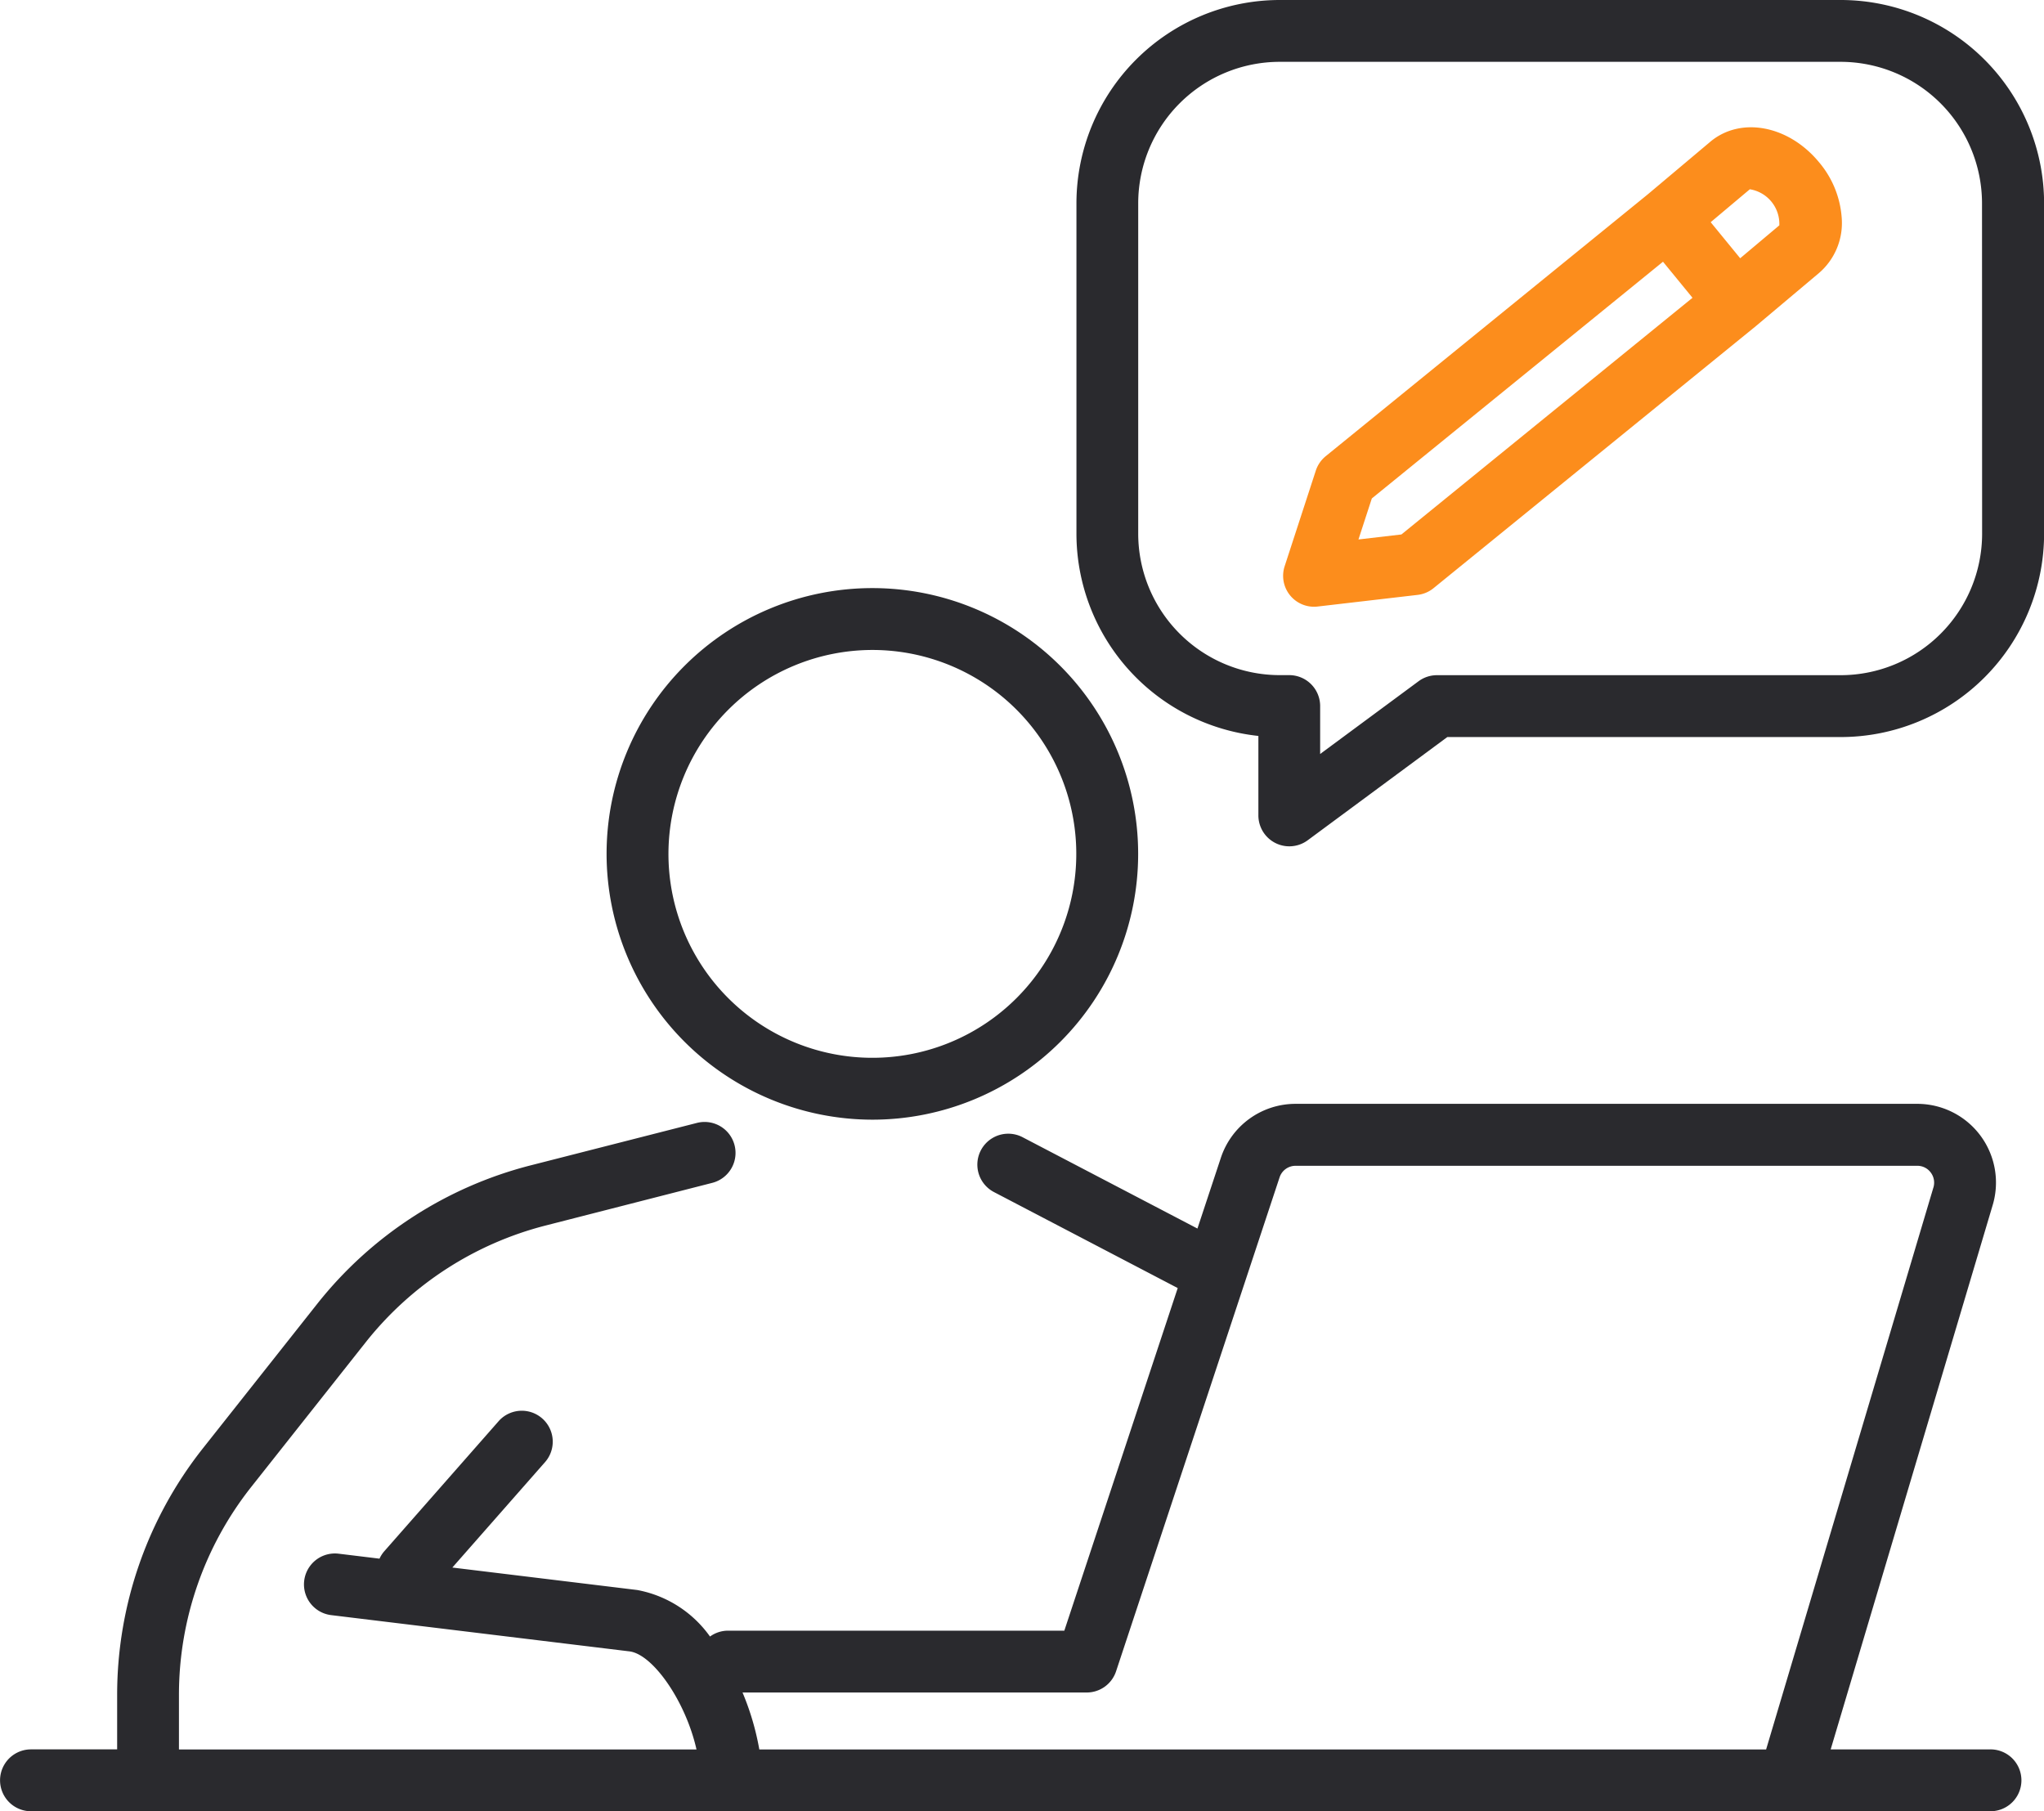
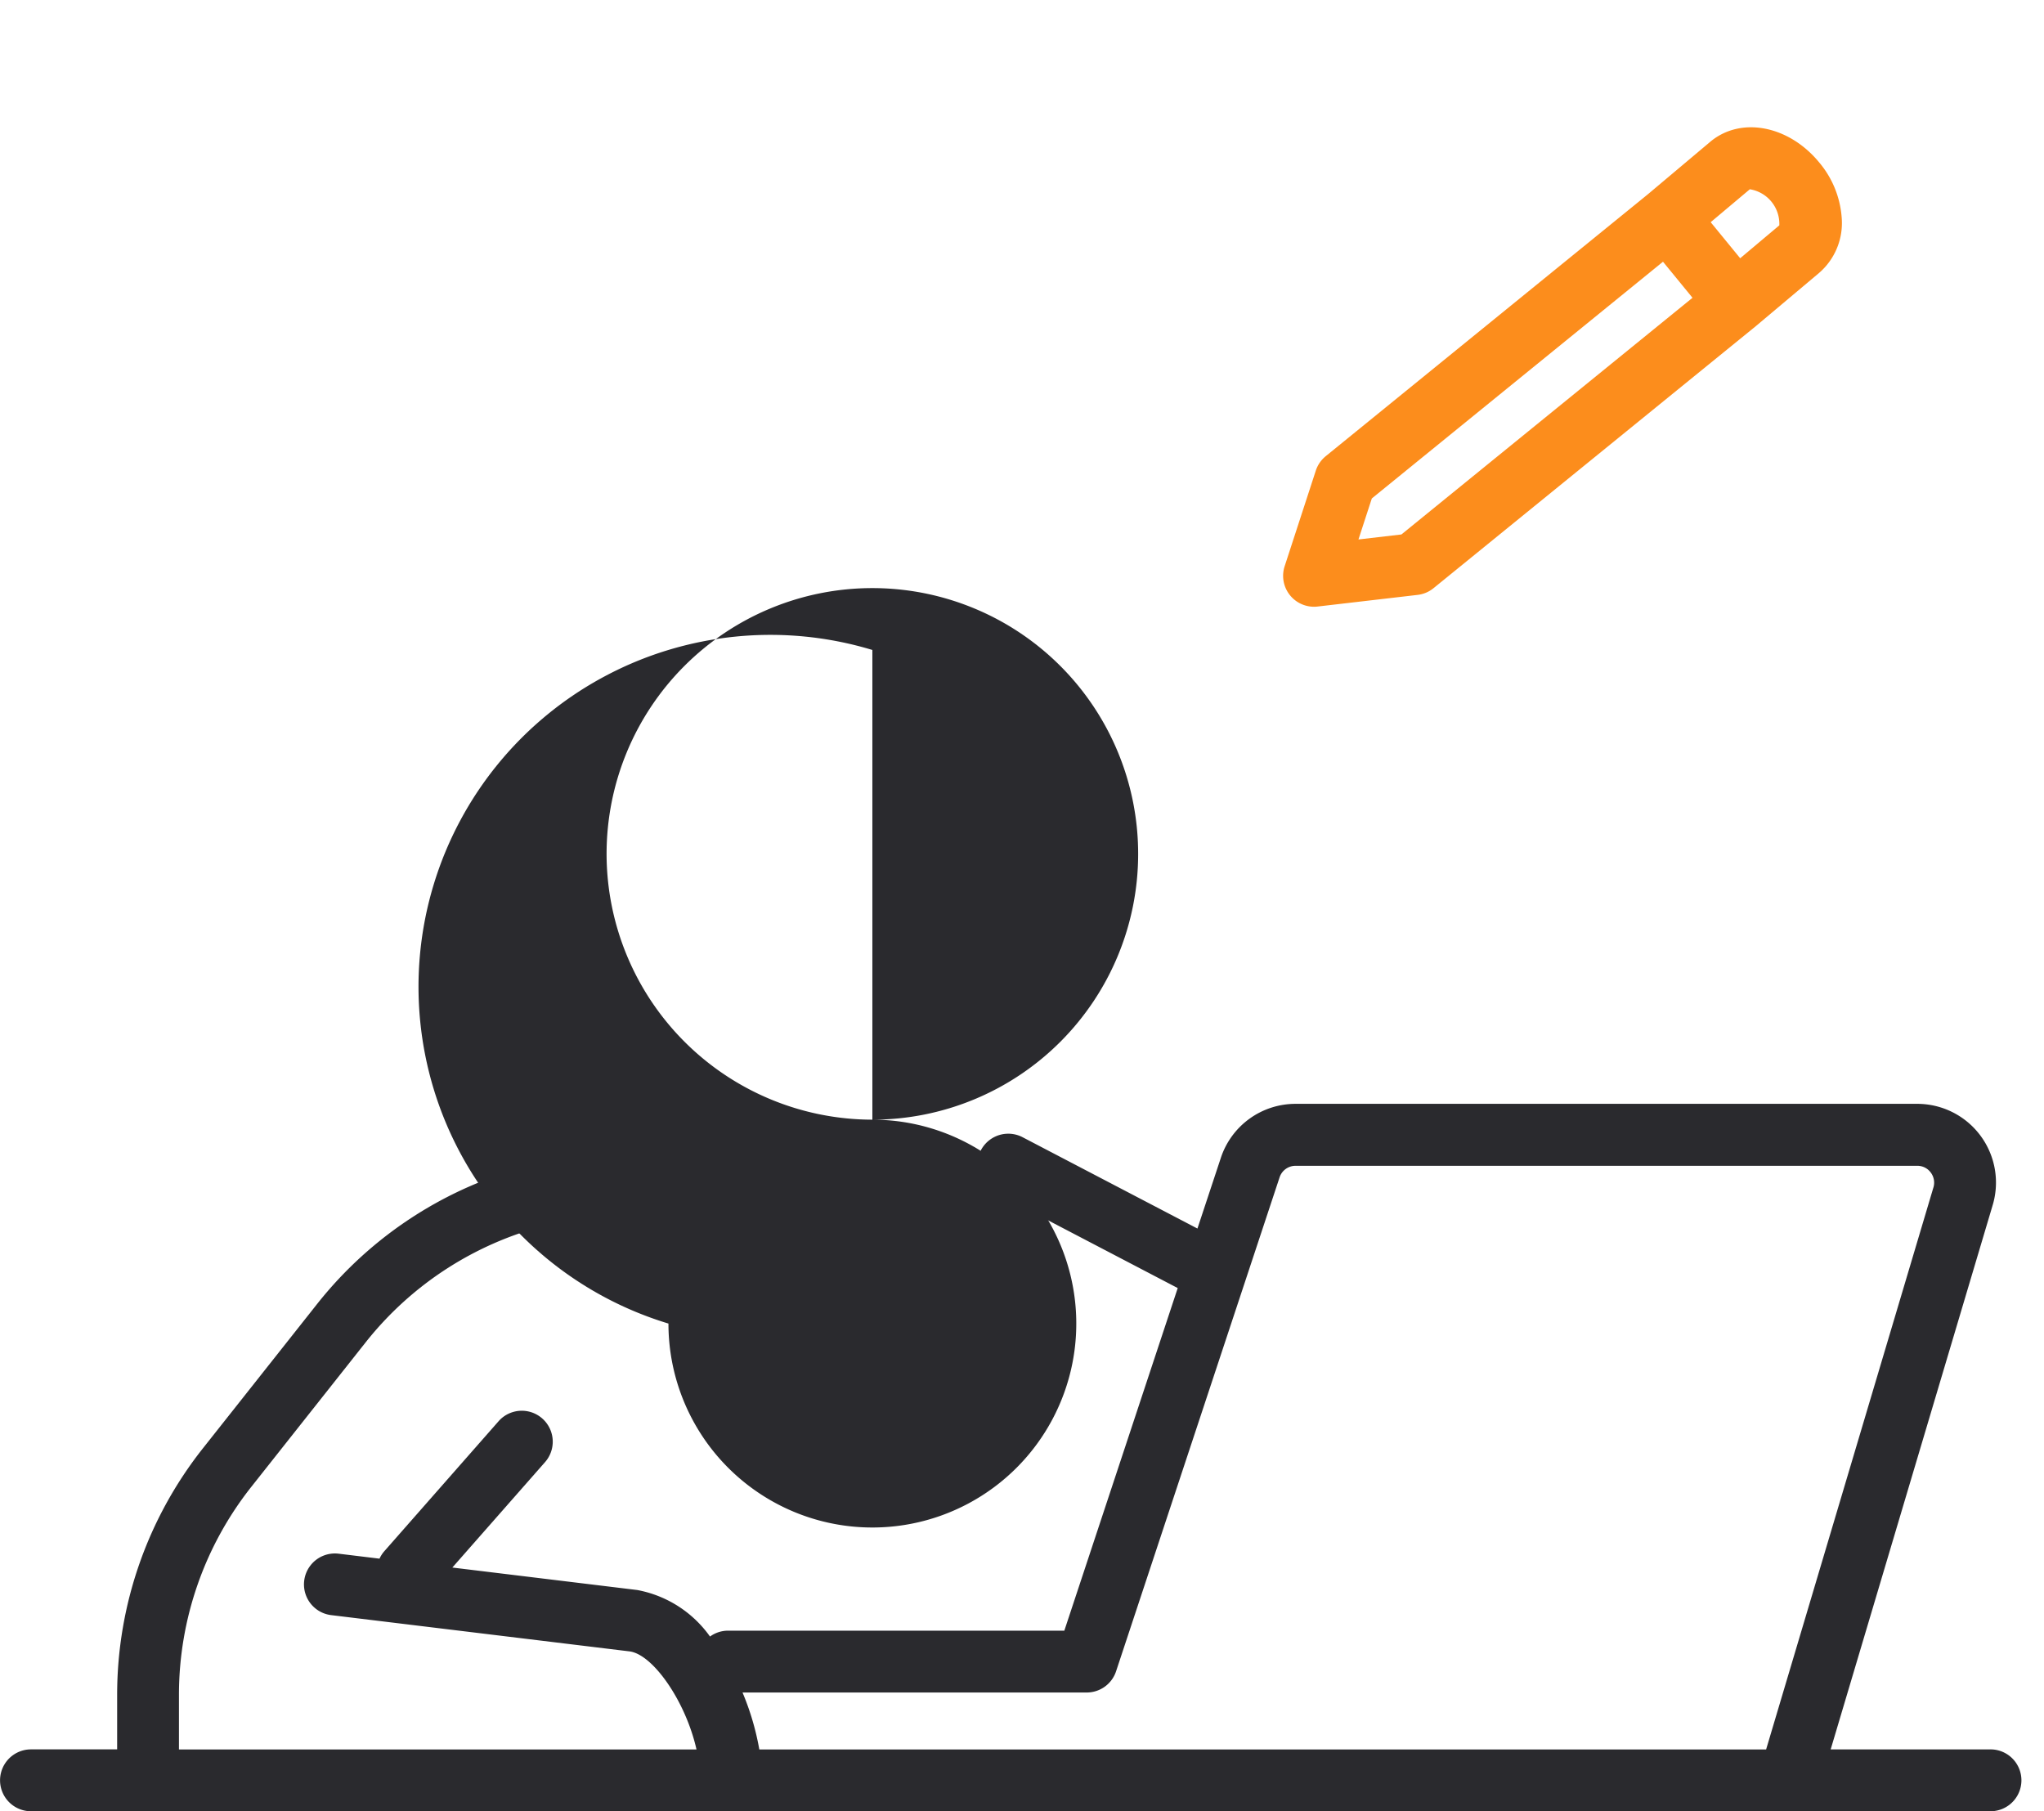
<svg xmlns="http://www.w3.org/2000/svg" width="102.021" height="90.406" viewBox="0 0 102.021 90.406">
  <g id="Grupo_463" data-name="Grupo 463" transform="translate(-3603.65 -2292.63)">
-     <path id="Trazado_25823" data-name="Trazado 25823" d="M3677.6,2377.993a13.266,13.266,0,1,0-13.266-13.266A13.282,13.282,0,0,0,3677.6,2377.993Zm0-23.444a10.178,10.178,0,1,1-10.178,10.177A10.19,10.19,0,0,1,3677.6,2354.549Z" transform="translate(-30.408 -29.478)" fill="#2a2a2e" />
+     <path id="Trazado_25823" data-name="Trazado 25823" d="M3677.6,2377.993a13.266,13.266,0,1,0-13.266-13.266A13.282,13.282,0,0,0,3677.6,2377.993Za10.178,10.178,0,1,1-10.178,10.177A10.19,10.19,0,0,1,3677.6,2354.549Z" transform="translate(-30.408 -29.478)" fill="#2a2a2e" />
    <path id="Trazado_25824" data-name="Trazado 25824" d="M3703,2435.278h-7.977l8.073-27.122a3.93,3.93,0,0,0-3.753-5.1h-31.028a3.924,3.924,0,0,0-3.731,2.7l-1.167,3.524-8.726-4.558a1.544,1.544,0,0,0-1.43,2.737l9.172,4.792-5.66,17.1h-16.785a1.534,1.534,0,0,0-.9.293,5.741,5.741,0,0,0-3.63-2.322l-9.23-1.122,4.647-5.285a1.545,1.545,0,0,0-2.32-2.04l-5.735,6.524a1.528,1.528,0,0,0-.228.358l-2.039-.248a1.544,1.544,0,1,0-.373,3.066l14.893,1.81c1.172.152,2.8,2.493,3.341,4.894h-25.832v-2.749a16.728,16.728,0,0,1,3.595-10.337l5.744-7.259a16.754,16.754,0,0,1,8.942-5.8L3639.2,2407a1.544,1.544,0,0,0-.764-2.992l-8.333,2.127a19.858,19.858,0,0,0-10.6,6.879l-5.744,7.259a19.828,19.828,0,0,0-4.262,12.254v2.749h-4.3a1.544,1.544,0,1,0,0,3.088H3703a1.544,1.544,0,0,0,0-3.088Zm-62.287-2.841h17.177a1.543,1.543,0,0,0,1.466-1.059l8.161-24.653a.84.84,0,0,1,.8-.577h31.028a.826.826,0,0,1,.678.343.835.835,0,0,1,.12.767l-8.342,28.022h-50.252A13.223,13.223,0,0,0,3640.711,2432.436Z" transform="translate(0 -55.331)" fill="#2a2a2e" />
    <path id="Trazado_25825" data-name="Trazado 25825" d="M3758.774,2307.126c-1.51-1.845-3.889-2.312-5.416-1.062l-.016.014-3.129,2.632-16.077,13.071a1.55,1.55,0,0,0-.494.72l-1.555,4.771a1.544,1.544,0,0,0,1.468,2.023,1.518,1.518,0,0,0,.179-.011l4.984-.58a1.538,1.538,0,0,0,.8-.336l16.081-13.074.008-.008.011-.008,3.139-2.64a3.289,3.289,0,0,0,1.133-2.771A4.812,4.812,0,0,0,3758.774,2307.126Zm-20.859,18.561-2.144.25.667-2.047,14.533-11.816,1.473,1.8Zm18.862-15.424-.005,0-1.948,1.638-1.473-1.8,1.954-1.643a1.748,1.748,0,0,1,1.472,1.8Z" transform="translate(-64.317 -6.381)" fill="#fc8d1c" />
-     <path id="Trazado_25826" data-name="Trazado 25826" d="M3749.476,2292.63h-28a10.157,10.157,0,0,0-10.146,10.146v16.494a10.161,10.161,0,0,0,9.081,10.092v3.965a1.544,1.544,0,0,0,2.462,1.242l6.968-5.151h19.64a10.158,10.158,0,0,0,10.147-10.147v-16.494A10.158,10.158,0,0,0,3749.476,2292.63Zm7.058,26.641a7.066,7.066,0,0,1-7.058,7.059h-20.149a1.541,1.541,0,0,0-.918.3l-4.915,3.633v-2.392a1.544,1.544,0,0,0-1.544-1.544h-.479a7.066,7.066,0,0,1-7.058-7.059v-16.494a7.066,7.066,0,0,1,7.058-7.058h28a7.066,7.066,0,0,1,7.058,7.058Z" transform="translate(-53.952)" fill="#2a2a2e" />
  </g>
</svg>